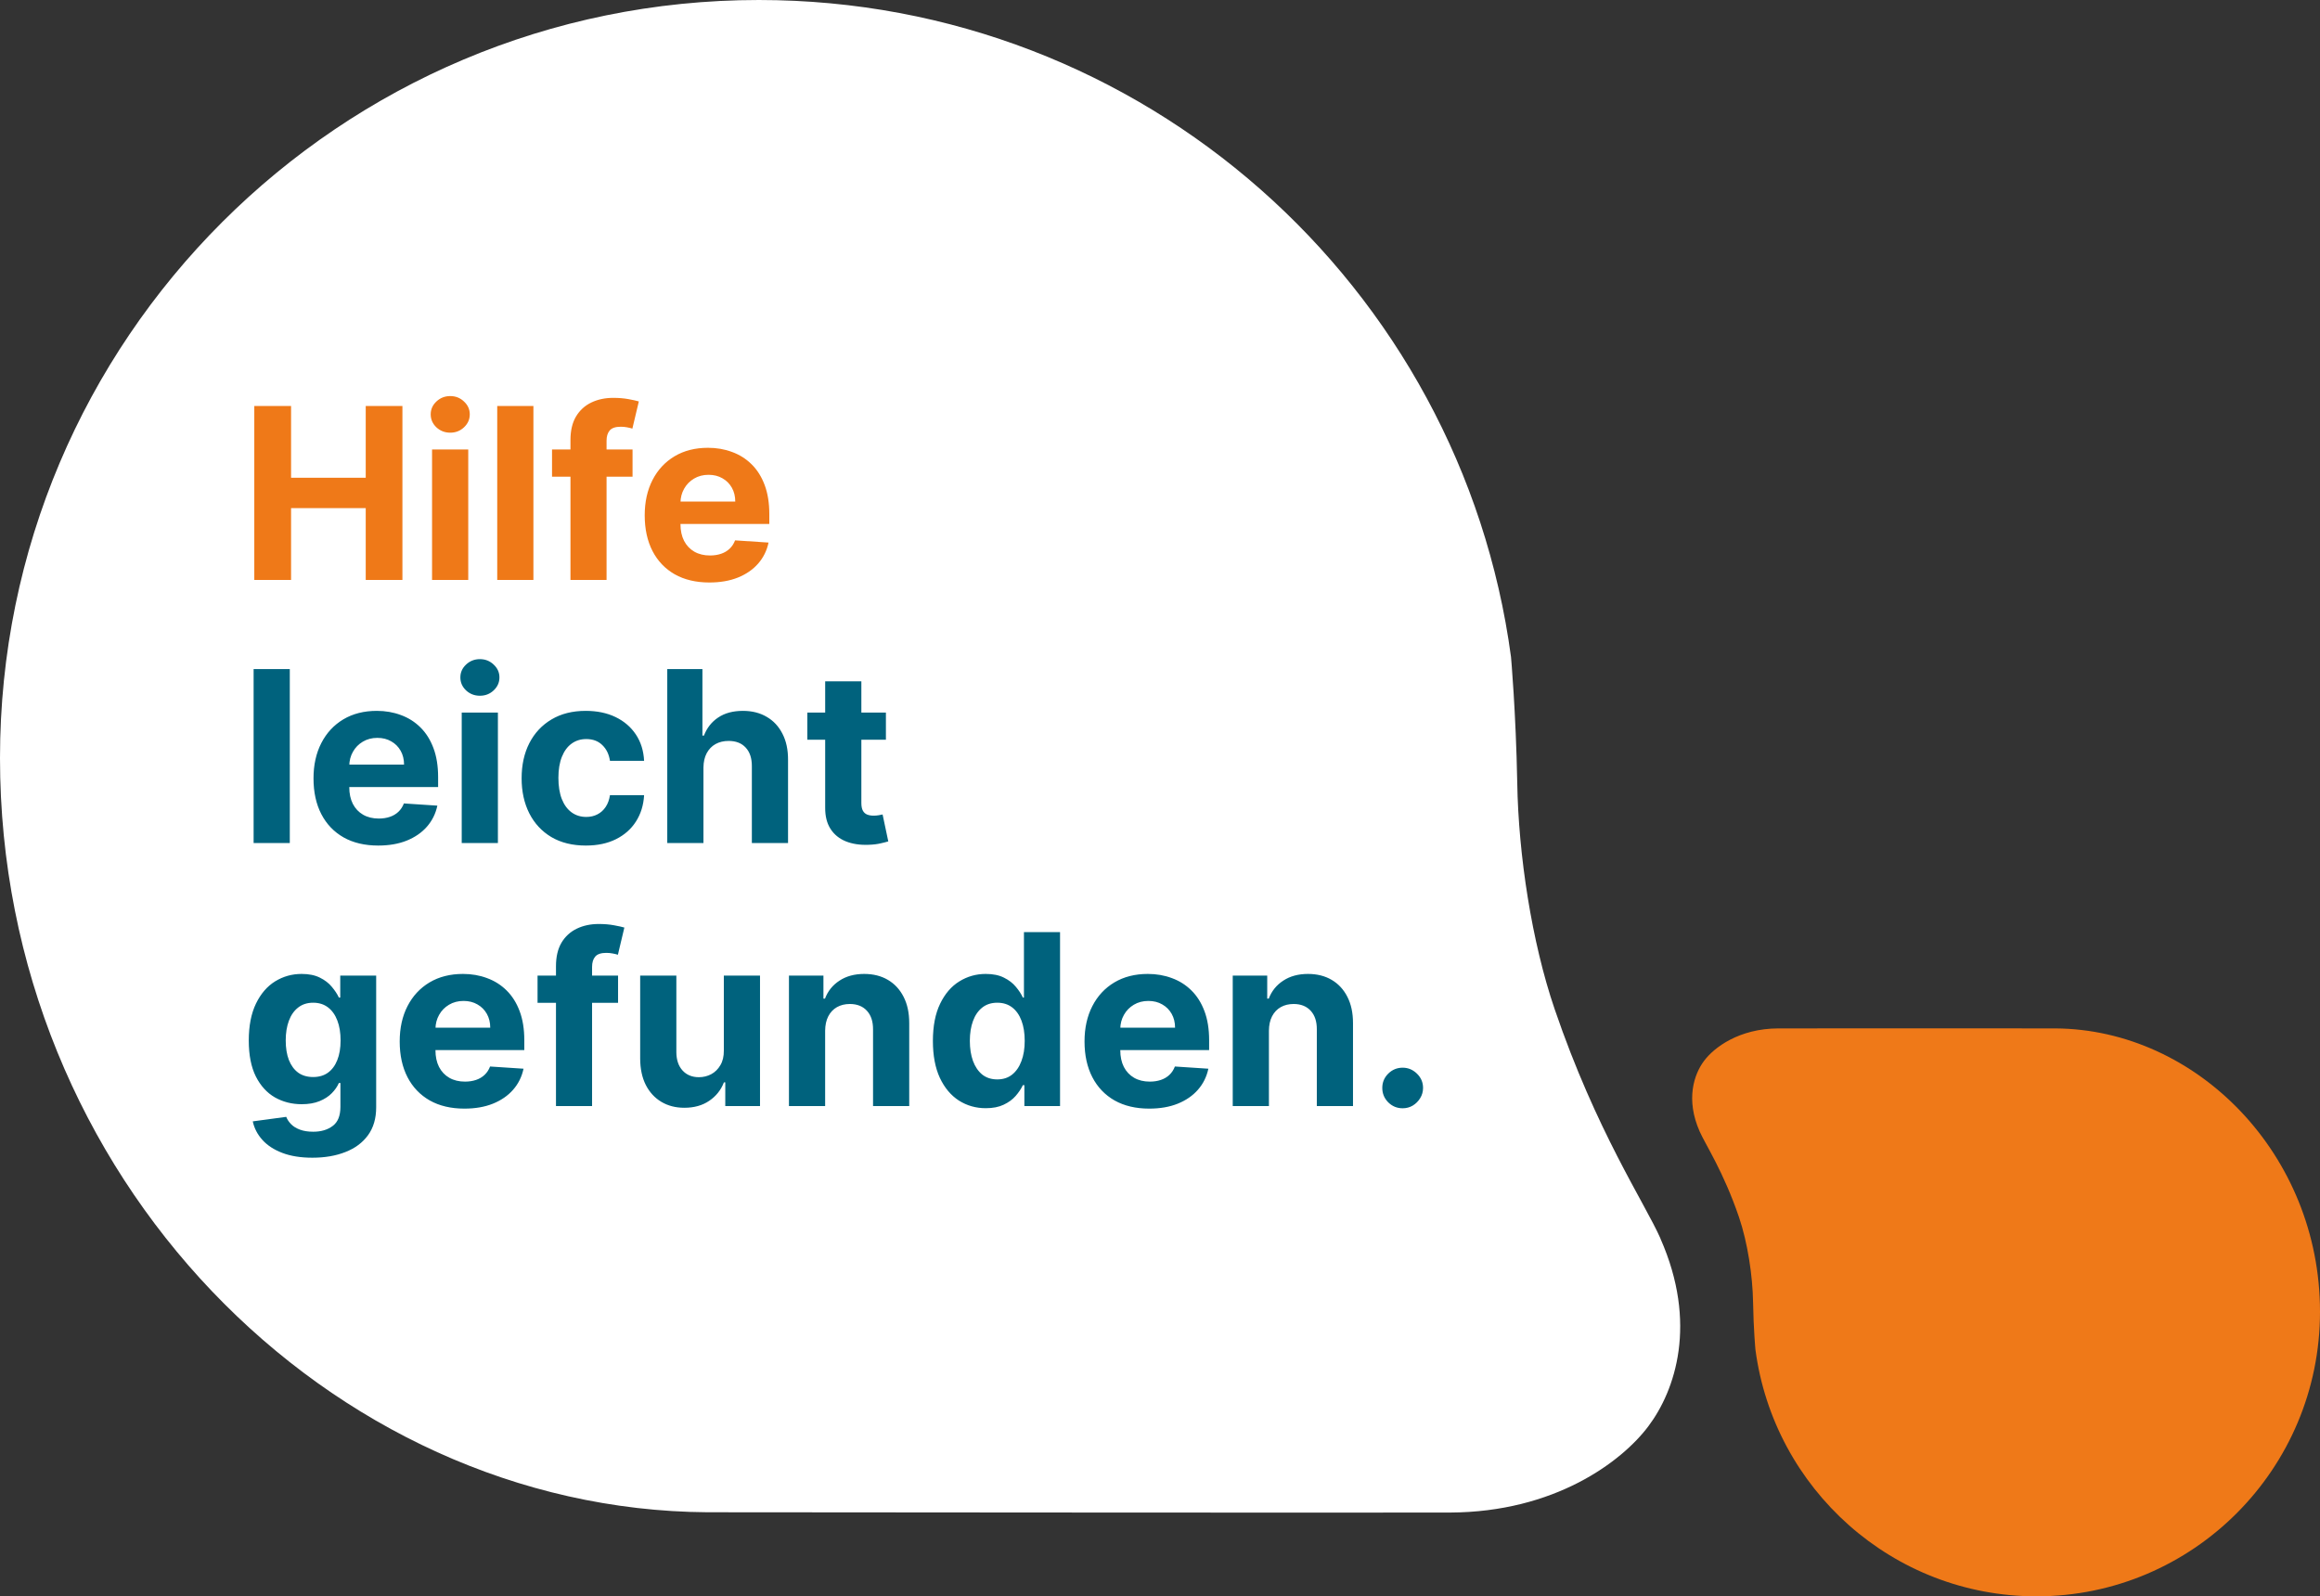
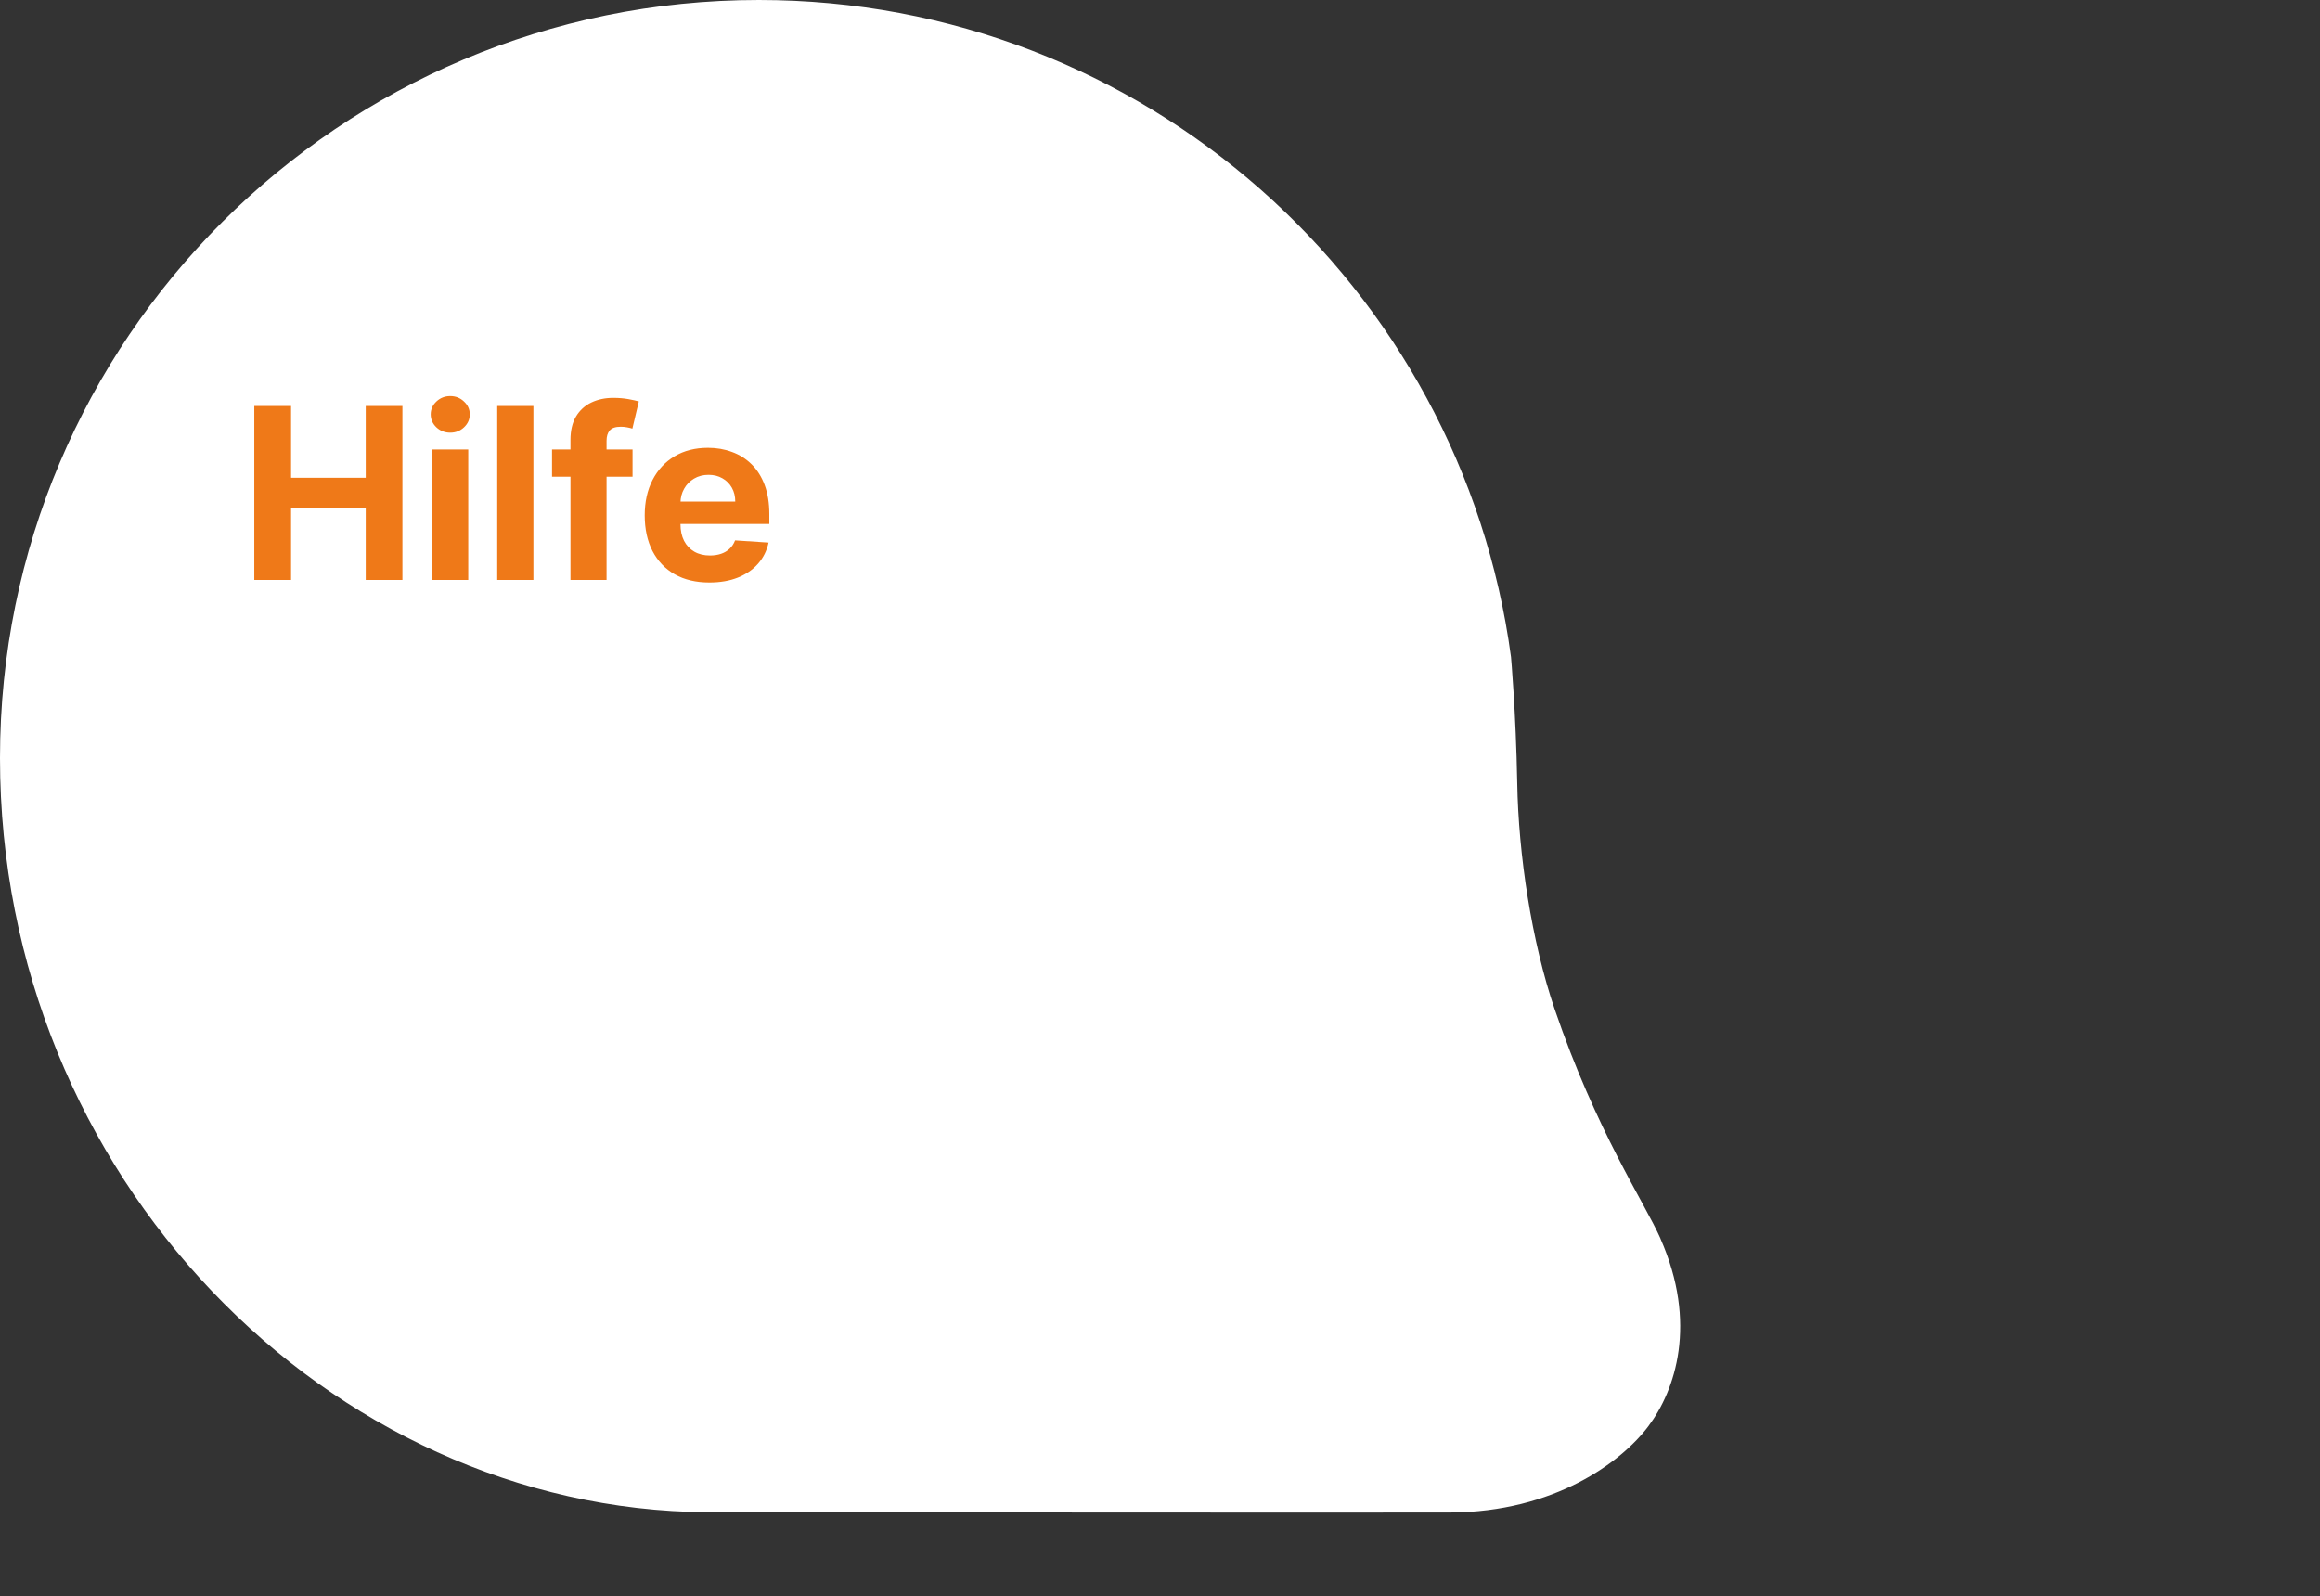
<svg xmlns="http://www.w3.org/2000/svg" width="388" height="267" viewBox="0 0 388 267" fill="none">
  <rect x="0" y="0" width="388" height="267" fill="#333333" stroke="none" />
  <path d="M277.704 207.155C275.047 201.154 266.979 189.225 260.003 168.79C256.155 157.53 253.945 142.923 253.747 130.969C253.523 119.016 252.704 109.889 252.704 109.889C244.387 47.864 191.26 0 126.911 0C56.827 0 0 56.767 0 126.778C0 196.789 55.064 252.515 118.296 252.937C118.296 252.937 230.286 253.036 242.525 252.986C259.978 252.912 271.199 244.529 275.693 238.528C280.161 232.576 283.985 221.366 277.679 207.131" fill="white" />
-   <path d="M284.225 189.185C285.212 191.44 288.224 195.926 290.841 203.608C292.272 207.846 293.112 213.322 293.186 217.808C293.26 222.293 293.581 225.738 293.581 225.738C296.666 249.033 316.538 267 340.581 267C366.771 267 388 245.688 388 219.394C388 193.1 367.413 172.184 343.79 172.011C343.79 172.011 301.949 171.986 297.382 172.011C290.865 172.036 286.669 175.183 284.99 177.438C283.312 179.669 281.88 183.882 284.25 189.234" fill="#EF7918" />
  <path d="M42.528 97V67.909H48.679V79.912H61.165V67.909H67.301V97H61.165V84.983H48.679V97H42.528ZM72.258 97V75.182H78.31V97H72.258ZM75.298 72.369C74.399 72.369 73.627 72.071 72.983 71.474C72.349 70.868 72.031 70.144 72.031 69.301C72.031 68.468 72.349 67.753 72.983 67.156C73.627 66.55 74.399 66.247 75.298 66.247C76.198 66.247 76.965 66.55 77.599 67.156C78.243 67.753 78.565 68.468 78.565 69.301C78.565 70.144 78.243 70.868 77.599 71.474C76.965 72.071 76.198 72.369 75.298 72.369ZM89.208 67.909V97H83.157V67.909H89.208ZM105.788 75.182V79.727H92.322V75.182H105.788ZM95.405 97V73.605C95.405 72.024 95.713 70.712 96.328 69.671C96.953 68.629 97.805 67.847 98.885 67.327C99.965 66.806 101.191 66.546 102.564 66.546C103.492 66.546 104.339 66.617 105.107 66.758C105.883 66.901 106.461 67.028 106.839 67.142L105.76 71.688C105.523 71.612 105.23 71.541 104.879 71.474C104.538 71.408 104.188 71.375 103.828 71.375C102.938 71.375 102.318 71.583 101.967 72C101.617 72.407 101.442 72.98 101.442 73.719V97H95.405ZM118.647 97.426C116.403 97.426 114.471 96.972 112.852 96.062C111.242 95.144 110.001 93.847 109.13 92.171C108.259 90.485 107.823 88.492 107.823 86.19C107.823 83.946 108.259 81.976 109.13 80.281C110.001 78.586 111.228 77.265 112.809 76.318C114.4 75.371 116.265 74.898 118.406 74.898C119.845 74.898 121.185 75.13 122.425 75.594C123.675 76.048 124.764 76.735 125.692 77.653C126.63 78.572 127.359 79.727 127.88 81.119C128.401 82.502 128.661 84.121 128.661 85.977V87.639H110.238V83.889H122.965C122.965 83.018 122.776 82.246 122.397 81.574C122.018 80.901 121.493 80.376 120.82 79.997C120.157 79.609 119.386 79.415 118.505 79.415C117.586 79.415 116.772 79.628 116.062 80.054C115.361 80.471 114.812 81.034 114.414 81.744C114.016 82.445 113.813 83.226 113.803 84.088V87.653C113.803 88.733 114.002 89.666 114.4 90.452C114.807 91.238 115.38 91.844 116.119 92.27C116.857 92.696 117.733 92.909 118.746 92.909C119.419 92.909 120.034 92.814 120.593 92.625C121.152 92.436 121.63 92.151 122.028 91.773C122.425 91.394 122.728 90.93 122.937 90.381L128.533 90.75C128.249 92.095 127.667 93.269 126.786 94.273C125.915 95.267 124.788 96.044 123.406 96.602C122.032 97.151 120.446 97.426 118.647 97.426Z" fill="#EF7918" />
-   <path d="M48.466 111.909V141H42.415V111.909H48.466ZM63.256 141.426C61.012 141.426 59.08 140.972 57.461 140.062C55.851 139.144 54.611 137.847 53.739 136.17C52.868 134.485 52.432 132.491 52.432 130.19C52.432 127.946 52.868 125.976 53.739 124.281C54.611 122.586 55.837 121.265 57.418 120.318C59.009 119.371 60.875 118.898 63.015 118.898C64.454 118.898 65.794 119.13 67.035 119.594C68.285 120.048 69.374 120.735 70.302 121.653C71.239 122.572 71.969 123.727 72.489 125.119C73.01 126.502 73.271 128.121 73.271 129.977V131.639H54.847V127.889H67.575C67.575 127.018 67.385 126.246 67.006 125.574C66.628 124.902 66.102 124.376 65.43 123.997C64.767 123.609 63.995 123.415 63.114 123.415C62.196 123.415 61.381 123.628 60.671 124.054C59.97 124.471 59.421 125.034 59.023 125.744C58.626 126.445 58.422 127.226 58.413 128.088V131.653C58.413 132.733 58.611 133.666 59.009 134.452C59.416 135.238 59.989 135.844 60.728 136.27C61.467 136.696 62.343 136.909 63.356 136.909C64.028 136.909 64.644 136.814 65.202 136.625C65.761 136.436 66.239 136.152 66.637 135.773C67.035 135.394 67.338 134.93 67.546 134.381L73.143 134.75C72.859 136.095 72.276 137.269 71.396 138.273C70.524 139.267 69.397 140.044 68.015 140.602C66.642 141.152 65.056 141.426 63.256 141.426ZM77.219 141V119.182H83.271V141H77.219ZM80.259 116.369C79.36 116.369 78.588 116.071 77.944 115.474C77.309 114.868 76.992 114.144 76.992 113.301C76.992 112.468 77.309 111.753 77.944 111.156C78.588 110.55 79.36 110.247 80.259 110.247C81.159 110.247 81.926 110.55 82.56 111.156C83.204 111.753 83.526 112.468 83.526 113.301C83.526 114.144 83.204 114.868 82.56 115.474C81.926 116.071 81.159 116.369 80.259 116.369ZM97.976 141.426C95.741 141.426 93.819 140.953 92.209 140.006C90.608 139.049 89.377 137.723 88.516 136.028C87.663 134.333 87.237 132.383 87.237 130.176C87.237 127.941 87.668 125.981 88.53 124.295C89.401 122.6 90.637 121.279 92.237 120.332C93.838 119.376 95.741 118.898 97.947 118.898C99.851 118.898 101.518 119.243 102.947 119.935C104.377 120.626 105.509 121.597 106.342 122.847C107.176 124.097 107.635 125.564 107.72 127.25H102.01C101.849 126.161 101.423 125.285 100.732 124.622C100.05 123.95 99.155 123.614 98.047 123.614C97.109 123.614 96.29 123.869 95.59 124.381C94.898 124.883 94.358 125.616 93.97 126.582C93.582 127.548 93.388 128.718 93.388 130.091C93.388 131.483 93.577 132.667 93.956 133.642C94.344 134.617 94.889 135.361 95.59 135.872C96.29 136.384 97.109 136.639 98.047 136.639C98.738 136.639 99.358 136.497 99.908 136.213C100.466 135.929 100.926 135.517 101.286 134.977C101.655 134.428 101.896 133.77 102.01 133.003H107.72C107.625 134.67 107.171 136.137 106.357 137.406C105.552 138.666 104.439 139.651 103.018 140.361C101.598 141.071 99.917 141.426 97.976 141.426ZM117.646 128.386V141H111.594V111.909H117.475V123.031H117.731C118.223 121.743 119.019 120.735 120.117 120.006C121.216 119.267 122.594 118.898 124.251 118.898C125.766 118.898 127.087 119.229 128.214 119.892C129.35 120.545 130.231 121.488 130.856 122.719C131.49 123.94 131.803 125.403 131.793 127.108V141H125.742V128.188C125.752 126.843 125.411 125.796 124.719 125.048C124.038 124.3 123.081 123.926 121.85 123.926C121.026 123.926 120.297 124.101 119.663 124.452C119.038 124.802 118.545 125.313 118.185 125.986C117.835 126.649 117.655 127.449 117.646 128.386ZM148.161 119.182V123.727H135.021V119.182H148.161ZM138.004 113.955H144.055V134.295C144.055 134.854 144.141 135.29 144.311 135.602C144.482 135.905 144.718 136.118 145.021 136.241C145.334 136.365 145.694 136.426 146.101 136.426C146.385 136.426 146.669 136.402 146.953 136.355C147.237 136.298 147.455 136.256 147.607 136.227L148.558 140.73C148.255 140.825 147.829 140.934 147.28 141.057C146.731 141.189 146.063 141.27 145.277 141.298C143.819 141.355 142.54 141.161 141.442 140.716C140.353 140.271 139.505 139.58 138.899 138.642C138.293 137.705 137.995 136.521 138.004 135.091V113.955ZM52.244 193.636C50.284 193.636 48.603 193.366 47.202 192.827C45.81 192.296 44.702 191.572 43.878 190.653C43.054 189.735 42.519 188.703 42.273 187.557L47.869 186.804C48.04 187.24 48.31 187.647 48.679 188.026C49.048 188.404 49.536 188.707 50.142 188.935C50.758 189.171 51.506 189.29 52.386 189.29C53.703 189.29 54.787 188.968 55.639 188.324C56.501 187.689 56.932 186.624 56.932 185.128V181.136H56.676C56.411 181.742 56.013 182.315 55.483 182.855C54.953 183.395 54.271 183.835 53.438 184.176C52.604 184.517 51.61 184.688 50.455 184.688C48.816 184.688 47.325 184.309 45.98 183.551C44.645 182.784 43.58 181.615 42.784 180.043C41.998 178.461 41.605 176.463 41.605 174.048C41.605 171.577 42.008 169.512 42.812 167.855C43.617 166.198 44.688 164.957 46.023 164.134C47.367 163.31 48.84 162.898 50.44 162.898C51.662 162.898 52.685 163.106 53.508 163.523C54.332 163.93 54.995 164.441 55.497 165.057C56.008 165.663 56.401 166.259 56.676 166.847H56.903V163.182H62.912V185.213C62.912 187.069 62.457 188.622 61.548 189.872C60.639 191.122 59.38 192.06 57.77 192.685C56.169 193.319 54.328 193.636 52.244 193.636ZM52.372 180.142C53.347 180.142 54.171 179.901 54.844 179.418C55.526 178.925 56.046 178.224 56.406 177.315C56.776 176.397 56.96 175.298 56.96 174.02C56.96 172.741 56.78 171.634 56.42 170.696C56.061 169.749 55.54 169.015 54.858 168.494C54.176 167.973 53.347 167.713 52.372 167.713C51.378 167.713 50.54 167.983 49.858 168.523C49.176 169.053 48.66 169.792 48.31 170.739C47.959 171.686 47.784 172.779 47.784 174.02C47.784 175.279 47.959 176.368 48.31 177.287C48.669 178.196 49.186 178.902 49.858 179.403C50.54 179.896 51.378 180.142 52.372 180.142ZM77.671 185.426C75.426 185.426 73.494 184.972 71.875 184.062C70.265 183.144 69.025 181.847 68.153 180.17C67.282 178.485 66.847 176.491 66.847 174.19C66.847 171.946 67.282 169.976 68.153 168.281C69.025 166.586 70.251 165.265 71.832 164.318C73.423 163.371 75.289 162.898 77.429 162.898C78.868 162.898 80.208 163.13 81.449 163.594C82.699 164.048 83.788 164.735 84.716 165.653C85.653 166.572 86.383 167.727 86.903 169.119C87.424 170.502 87.685 172.121 87.685 173.977V175.639H69.261V171.889H81.989C81.989 171.018 81.799 170.246 81.421 169.574C81.042 168.902 80.516 168.376 79.844 167.997C79.181 167.609 78.409 167.415 77.528 167.415C76.61 167.415 75.796 167.628 75.085 168.054C74.385 168.471 73.835 169.034 73.438 169.744C73.04 170.445 72.836 171.226 72.827 172.088V175.653C72.827 176.733 73.026 177.666 73.423 178.452C73.831 179.238 74.403 179.844 75.142 180.27C75.881 180.696 76.757 180.909 77.77 180.909C78.442 180.909 79.058 180.814 79.617 180.625C80.175 180.436 80.653 180.152 81.051 179.773C81.449 179.394 81.752 178.93 81.96 178.381L87.557 178.75C87.273 180.095 86.69 181.269 85.81 182.273C84.938 183.267 83.812 184.044 82.429 184.602C81.056 185.152 79.47 185.426 77.671 185.426ZM103.366 163.182V167.727H89.901V163.182H103.366ZM92.983 185V161.605C92.983 160.024 93.291 158.712 93.906 157.67C94.531 156.629 95.383 155.848 96.463 155.327C97.543 154.806 98.769 154.545 100.142 154.545C101.07 154.545 101.918 154.616 102.685 154.759C103.461 154.901 104.039 155.028 104.418 155.142L103.338 159.688C103.101 159.612 102.808 159.541 102.457 159.474C102.116 159.408 101.766 159.375 101.406 159.375C100.516 159.375 99.896 159.583 99.546 160C99.195 160.407 99.02 160.98 99.02 161.719V185H92.983ZM121.055 175.71V163.182H127.106V185H121.296V181.037H121.069C120.576 182.315 119.757 183.343 118.612 184.119C117.475 184.896 116.088 185.284 114.45 185.284C112.991 185.284 111.708 184.953 110.6 184.29C109.492 183.627 108.626 182.685 108.001 181.463C107.385 180.241 107.073 178.778 107.063 177.074V163.182H113.114V175.994C113.124 177.282 113.469 178.3 114.151 179.048C114.833 179.796 115.747 180.17 116.893 180.17C117.622 180.17 118.304 180.005 118.938 179.673C119.573 179.332 120.084 178.83 120.472 178.168C120.87 177.505 121.064 176.686 121.055 175.71ZM137.997 172.386V185H131.946V163.182H137.713V167.031H137.969C138.452 165.762 139.261 164.759 140.398 164.02C141.534 163.272 142.912 162.898 144.531 162.898C146.046 162.898 147.367 163.229 148.494 163.892C149.621 164.555 150.497 165.502 151.122 166.733C151.747 167.955 152.06 169.413 152.06 171.108V185H146.009V172.188C146.018 170.852 145.677 169.811 144.986 169.062C144.295 168.305 143.343 167.926 142.131 167.926C141.316 167.926 140.597 168.101 139.972 168.452C139.356 168.802 138.873 169.313 138.523 169.986C138.182 170.649 138.007 171.449 137.997 172.386ZM164.869 185.355C163.211 185.355 161.71 184.929 160.366 184.077C159.031 183.215 157.97 181.951 157.184 180.284C156.407 178.608 156.019 176.553 156.019 174.119C156.019 171.619 156.422 169.541 157.227 167.884C158.031 166.217 159.102 164.972 160.437 164.148C161.781 163.314 163.254 162.898 164.854 162.898C166.076 162.898 167.094 163.106 167.908 163.523C168.732 163.93 169.395 164.441 169.897 165.057C170.408 165.663 170.797 166.259 171.062 166.847H171.246V155.909H177.283V185H171.317V181.506H171.062C170.778 182.112 170.375 182.713 169.854 183.31C169.343 183.897 168.675 184.384 167.852 184.773C167.037 185.161 166.043 185.355 164.869 185.355ZM166.786 180.54C167.762 180.54 168.585 180.275 169.258 179.744C169.94 179.205 170.46 178.452 170.82 177.486C171.19 176.52 171.374 175.388 171.374 174.091C171.374 172.794 171.194 171.667 170.835 170.71C170.475 169.754 169.954 169.015 169.272 168.494C168.59 167.973 167.762 167.713 166.786 167.713C165.792 167.713 164.954 167.983 164.272 168.523C163.59 169.062 163.074 169.811 162.724 170.767C162.373 171.723 162.198 172.831 162.198 174.091C162.198 175.36 162.373 176.482 162.724 177.457C163.084 178.423 163.6 179.181 164.272 179.73C164.954 180.27 165.792 180.54 166.786 180.54ZM192.202 185.426C189.957 185.426 188.026 184.972 186.406 184.062C184.796 183.144 183.556 181.847 182.685 180.17C181.813 178.485 181.378 176.491 181.378 174.19C181.378 171.946 181.813 169.976 182.685 168.281C183.556 166.586 184.782 165.265 186.364 164.318C187.955 163.371 189.82 162.898 191.96 162.898C193.4 162.898 194.74 163.13 195.98 163.594C197.23 164.048 198.319 164.735 199.247 165.653C200.185 166.572 200.914 167.727 201.435 169.119C201.955 170.502 202.216 172.121 202.216 173.977V175.639H183.793V171.889H196.52C196.52 171.018 196.33 170.246 195.952 169.574C195.573 168.902 195.047 168.376 194.375 167.997C193.712 167.609 192.94 167.415 192.06 167.415C191.141 167.415 190.327 167.628 189.616 168.054C188.916 168.471 188.366 169.034 187.969 169.744C187.571 170.445 187.367 171.226 187.358 172.088V175.653C187.358 176.733 187.557 177.666 187.955 178.452C188.362 179.238 188.935 179.844 189.673 180.27C190.412 180.696 191.288 180.909 192.301 180.909C192.973 180.909 193.589 180.814 194.148 180.625C194.706 180.436 195.185 180.152 195.582 179.773C195.98 179.394 196.283 178.93 196.491 178.381L202.088 178.75C201.804 180.095 201.222 181.269 200.341 182.273C199.47 183.267 198.343 184.044 196.96 184.602C195.587 185.152 194.001 185.426 192.202 185.426ZM212.216 172.386V185H206.165V163.182H211.932V167.031H212.188C212.67 165.762 213.48 164.759 214.616 164.02C215.753 163.272 217.131 162.898 218.75 162.898C220.265 162.898 221.586 163.229 222.713 163.892C223.84 164.555 224.716 165.502 225.341 166.733C225.966 167.955 226.278 169.413 226.278 171.108V185H220.227V172.188C220.237 170.852 219.896 169.811 219.205 169.062C218.513 168.305 217.562 167.926 216.349 167.926C215.535 167.926 214.815 168.101 214.19 168.452C213.575 168.802 213.092 169.313 212.741 169.986C212.401 170.649 212.225 171.449 212.216 172.386ZM234.585 185.369C233.647 185.369 232.842 185.038 232.17 184.375C231.507 183.703 231.175 182.898 231.175 181.96C231.175 181.032 231.507 180.237 232.17 179.574C232.842 178.911 233.647 178.58 234.585 178.58C235.494 178.58 236.289 178.911 236.971 179.574C237.653 180.237 237.994 181.032 237.994 181.96C237.994 182.585 237.833 183.158 237.511 183.679C237.198 184.19 236.786 184.602 236.275 184.915C235.763 185.218 235.2 185.369 234.585 185.369Z" fill="#00627D" />
</svg>